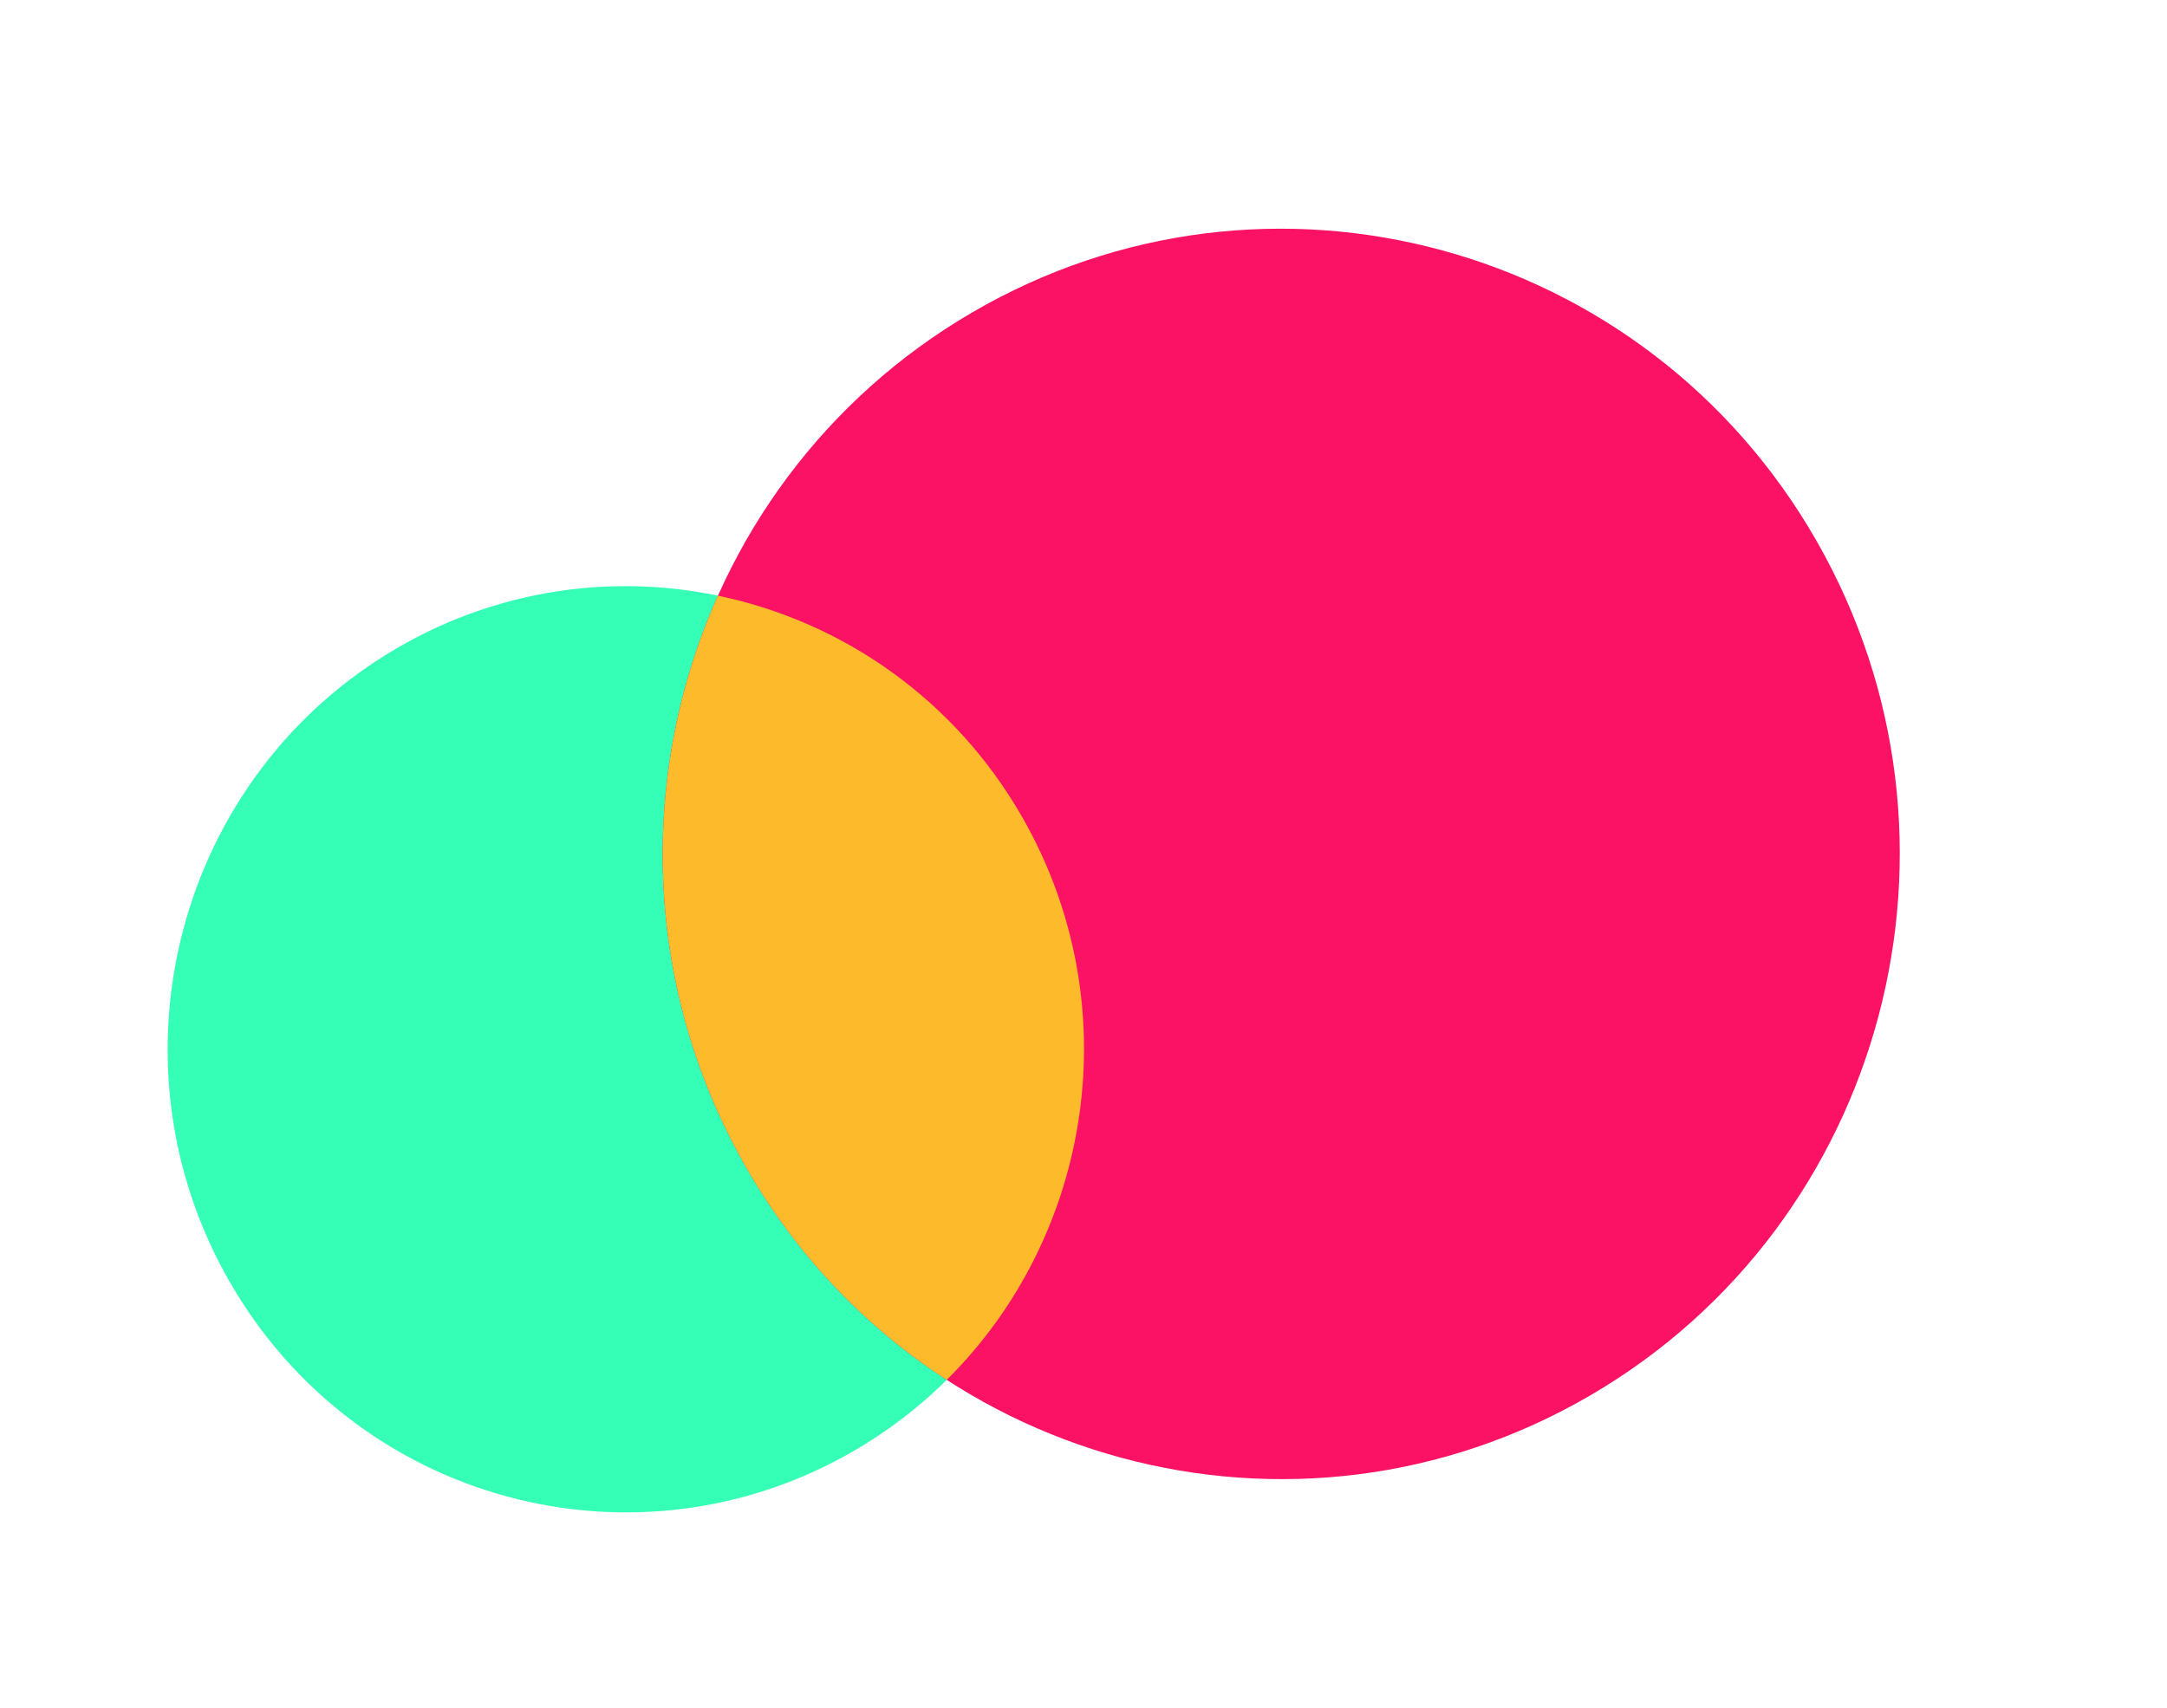
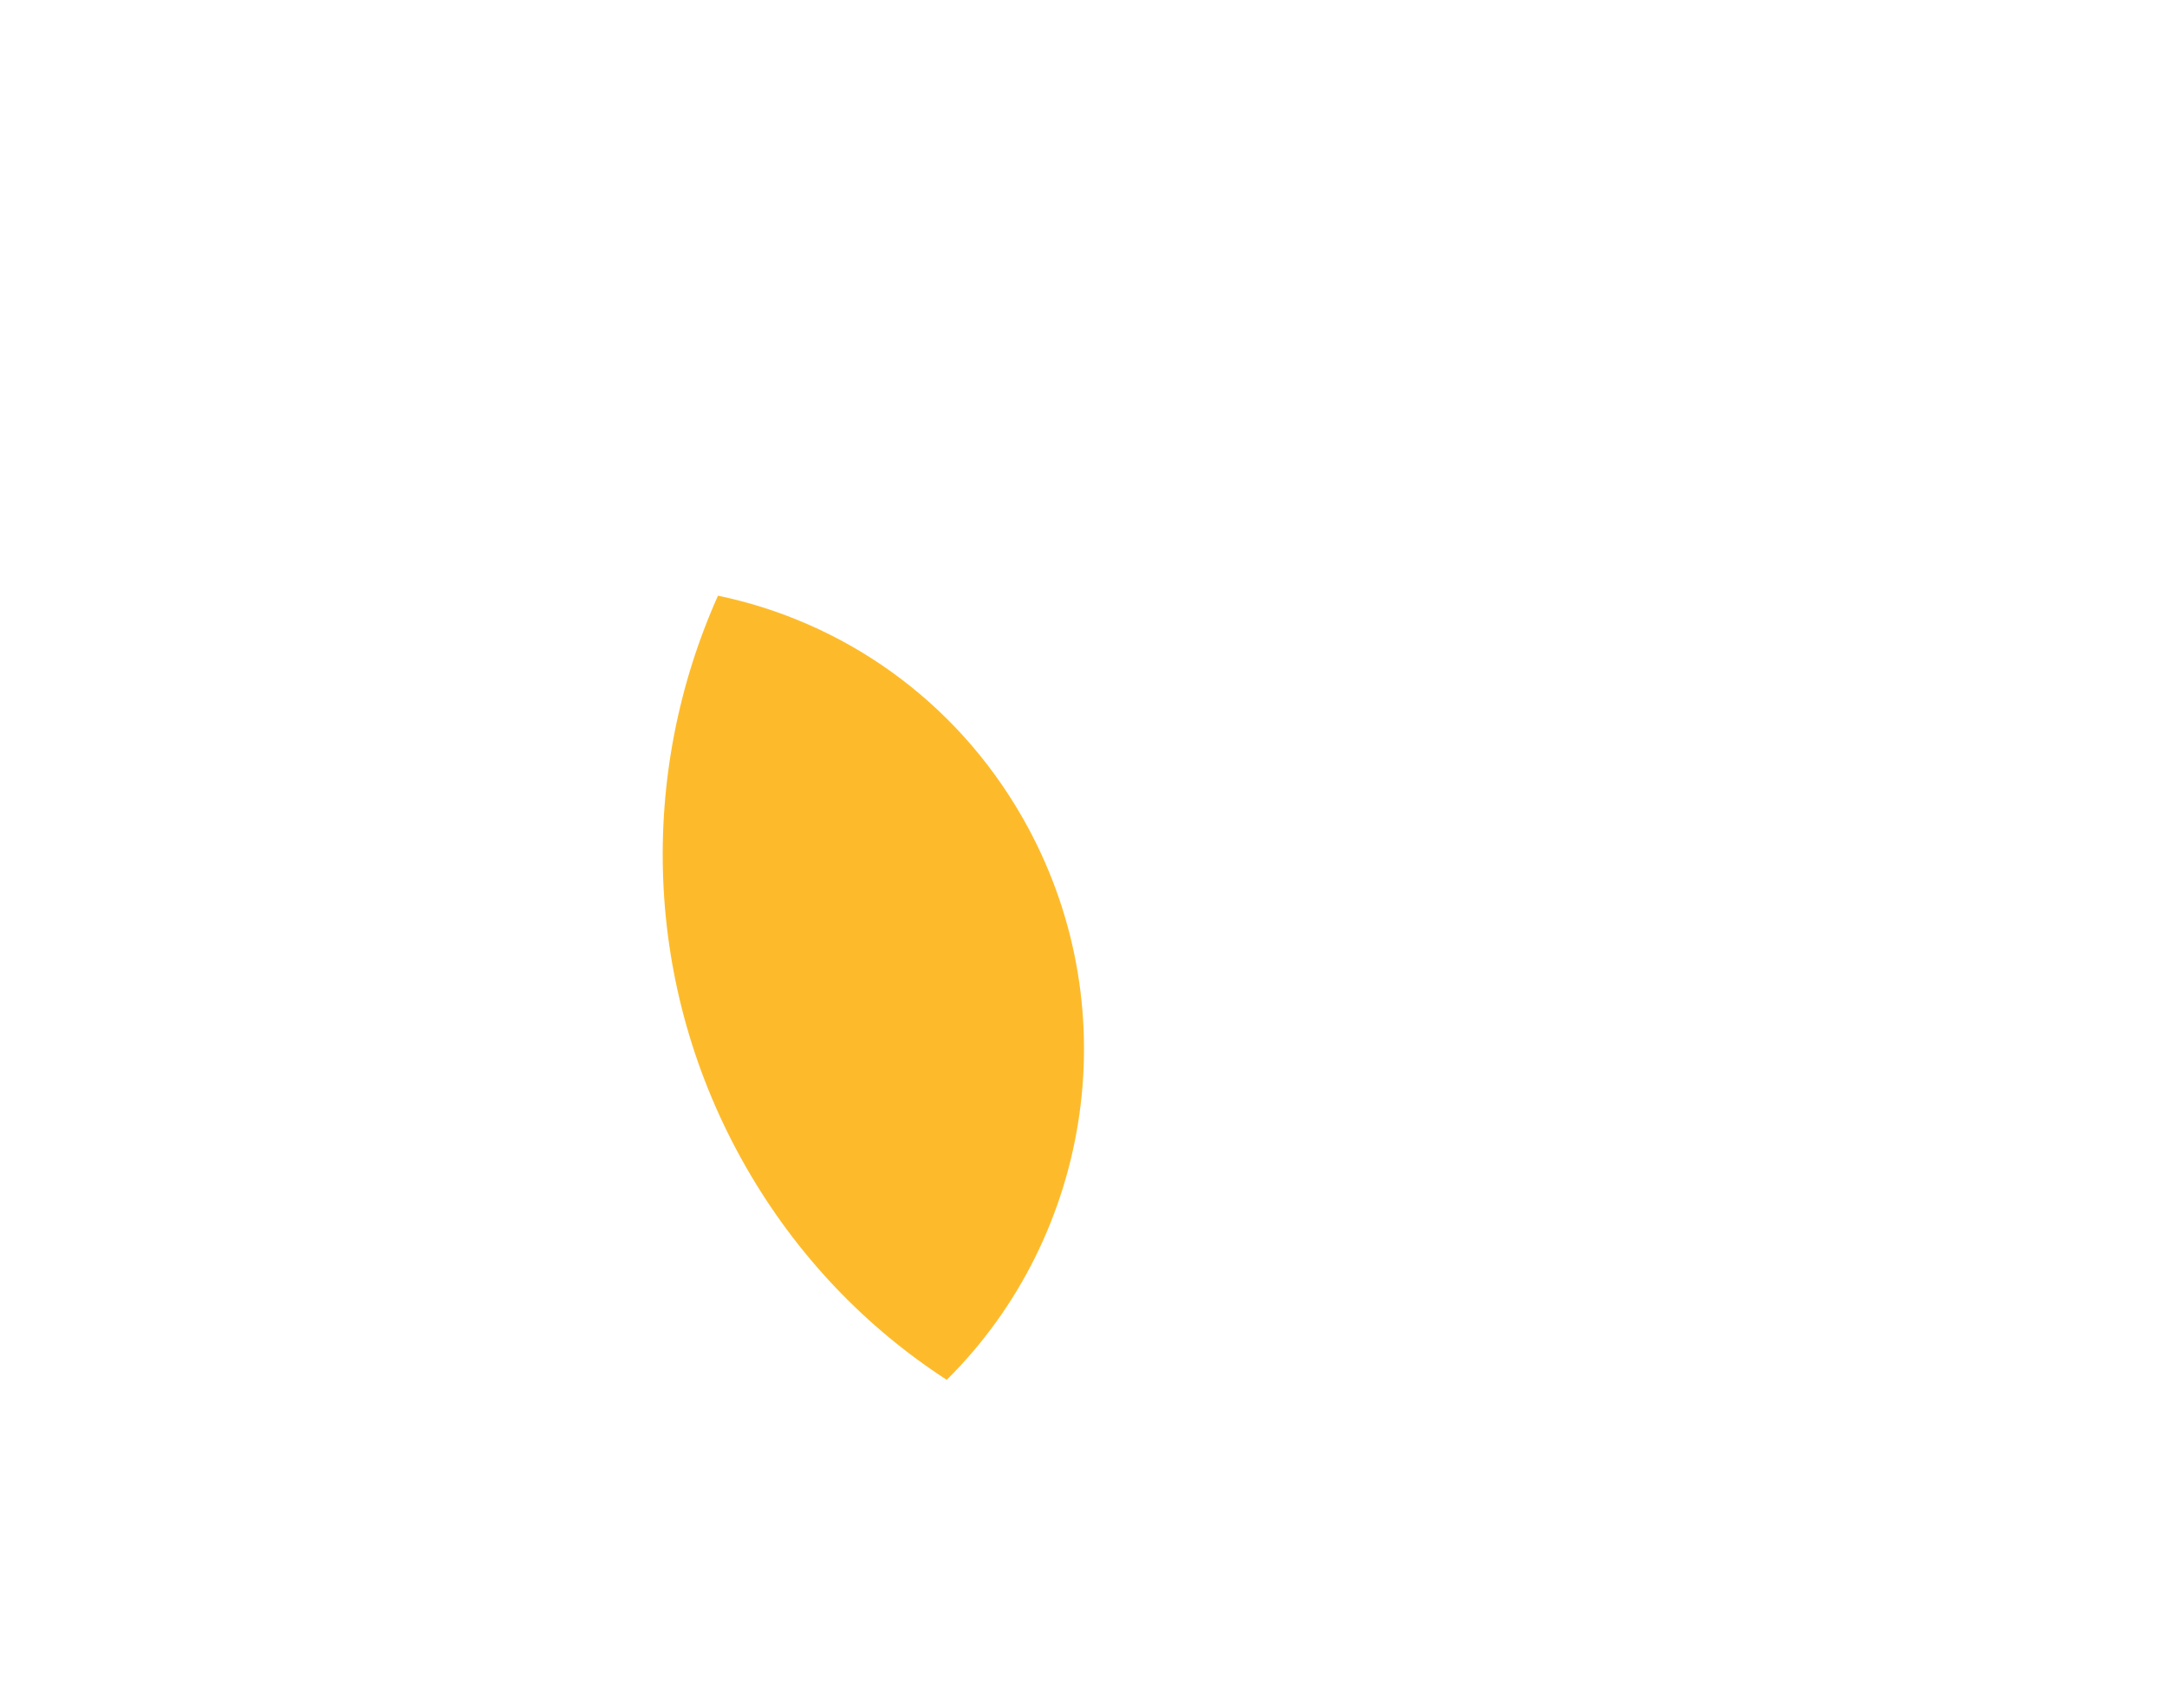
<svg xmlns="http://www.w3.org/2000/svg" width="52" height="41" viewBox="0 0 52 41" fill="none">
-   <path d="M9.521 15.56C4.263 18.629 2.461 25.427 5.497 30.743C8.533 36.059 15.256 37.88 20.514 34.811C25.772 31.742 27.573 24.944 24.538 19.628C21.502 14.312 14.779 12.491 9.521 15.56Z" fill="#35FFB6" />
-   <path d="M23.324 7.502C16.226 11.646 13.794 20.822 17.892 27.999C21.991 35.175 31.067 37.634 38.165 33.491C45.263 29.348 47.695 20.171 43.597 12.994C39.499 5.818 30.423 3.359 23.324 7.502Z" fill="#FC1264" />
  <path fill-rule="evenodd" clip-rule="evenodd" d="M17.229 14.298C15.324 18.554 15.407 23.645 17.893 27.999C19.118 30.145 20.789 31.869 22.718 33.12C26.216 29.655 27.099 24.114 24.538 19.628C22.903 16.765 20.198 14.916 17.229 14.298Z" fill="#FDBB2C" />
</svg>